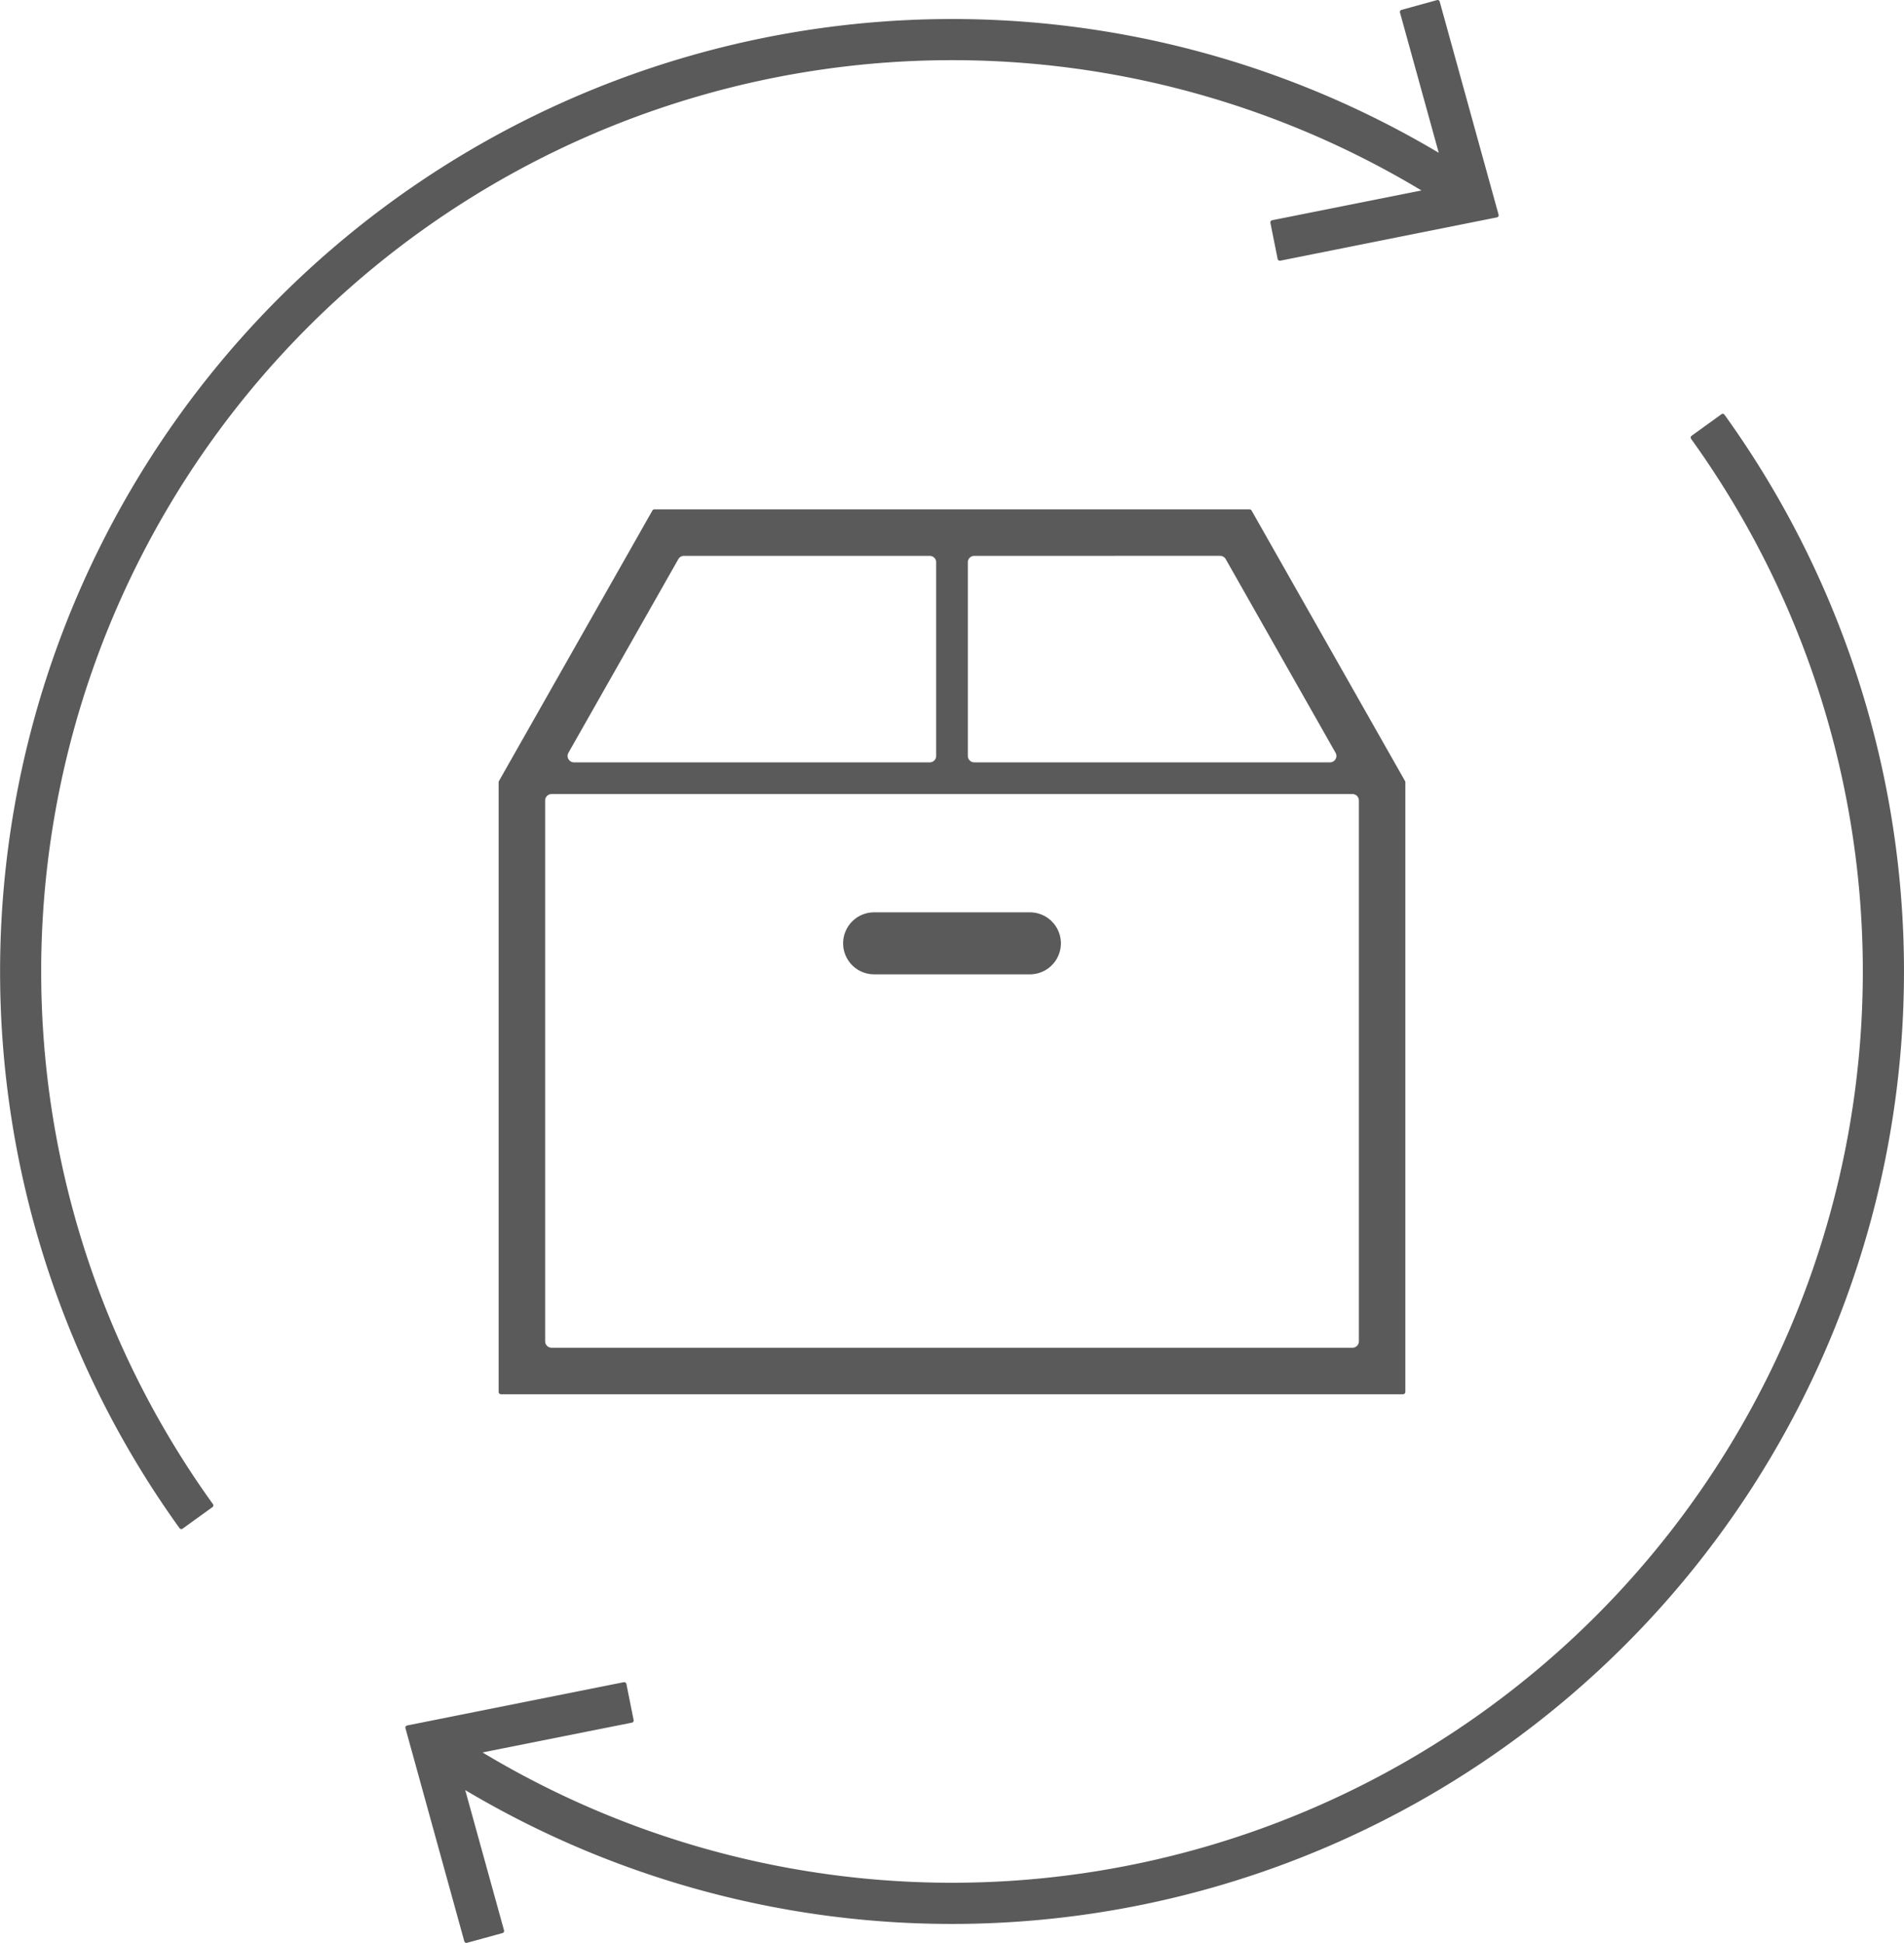
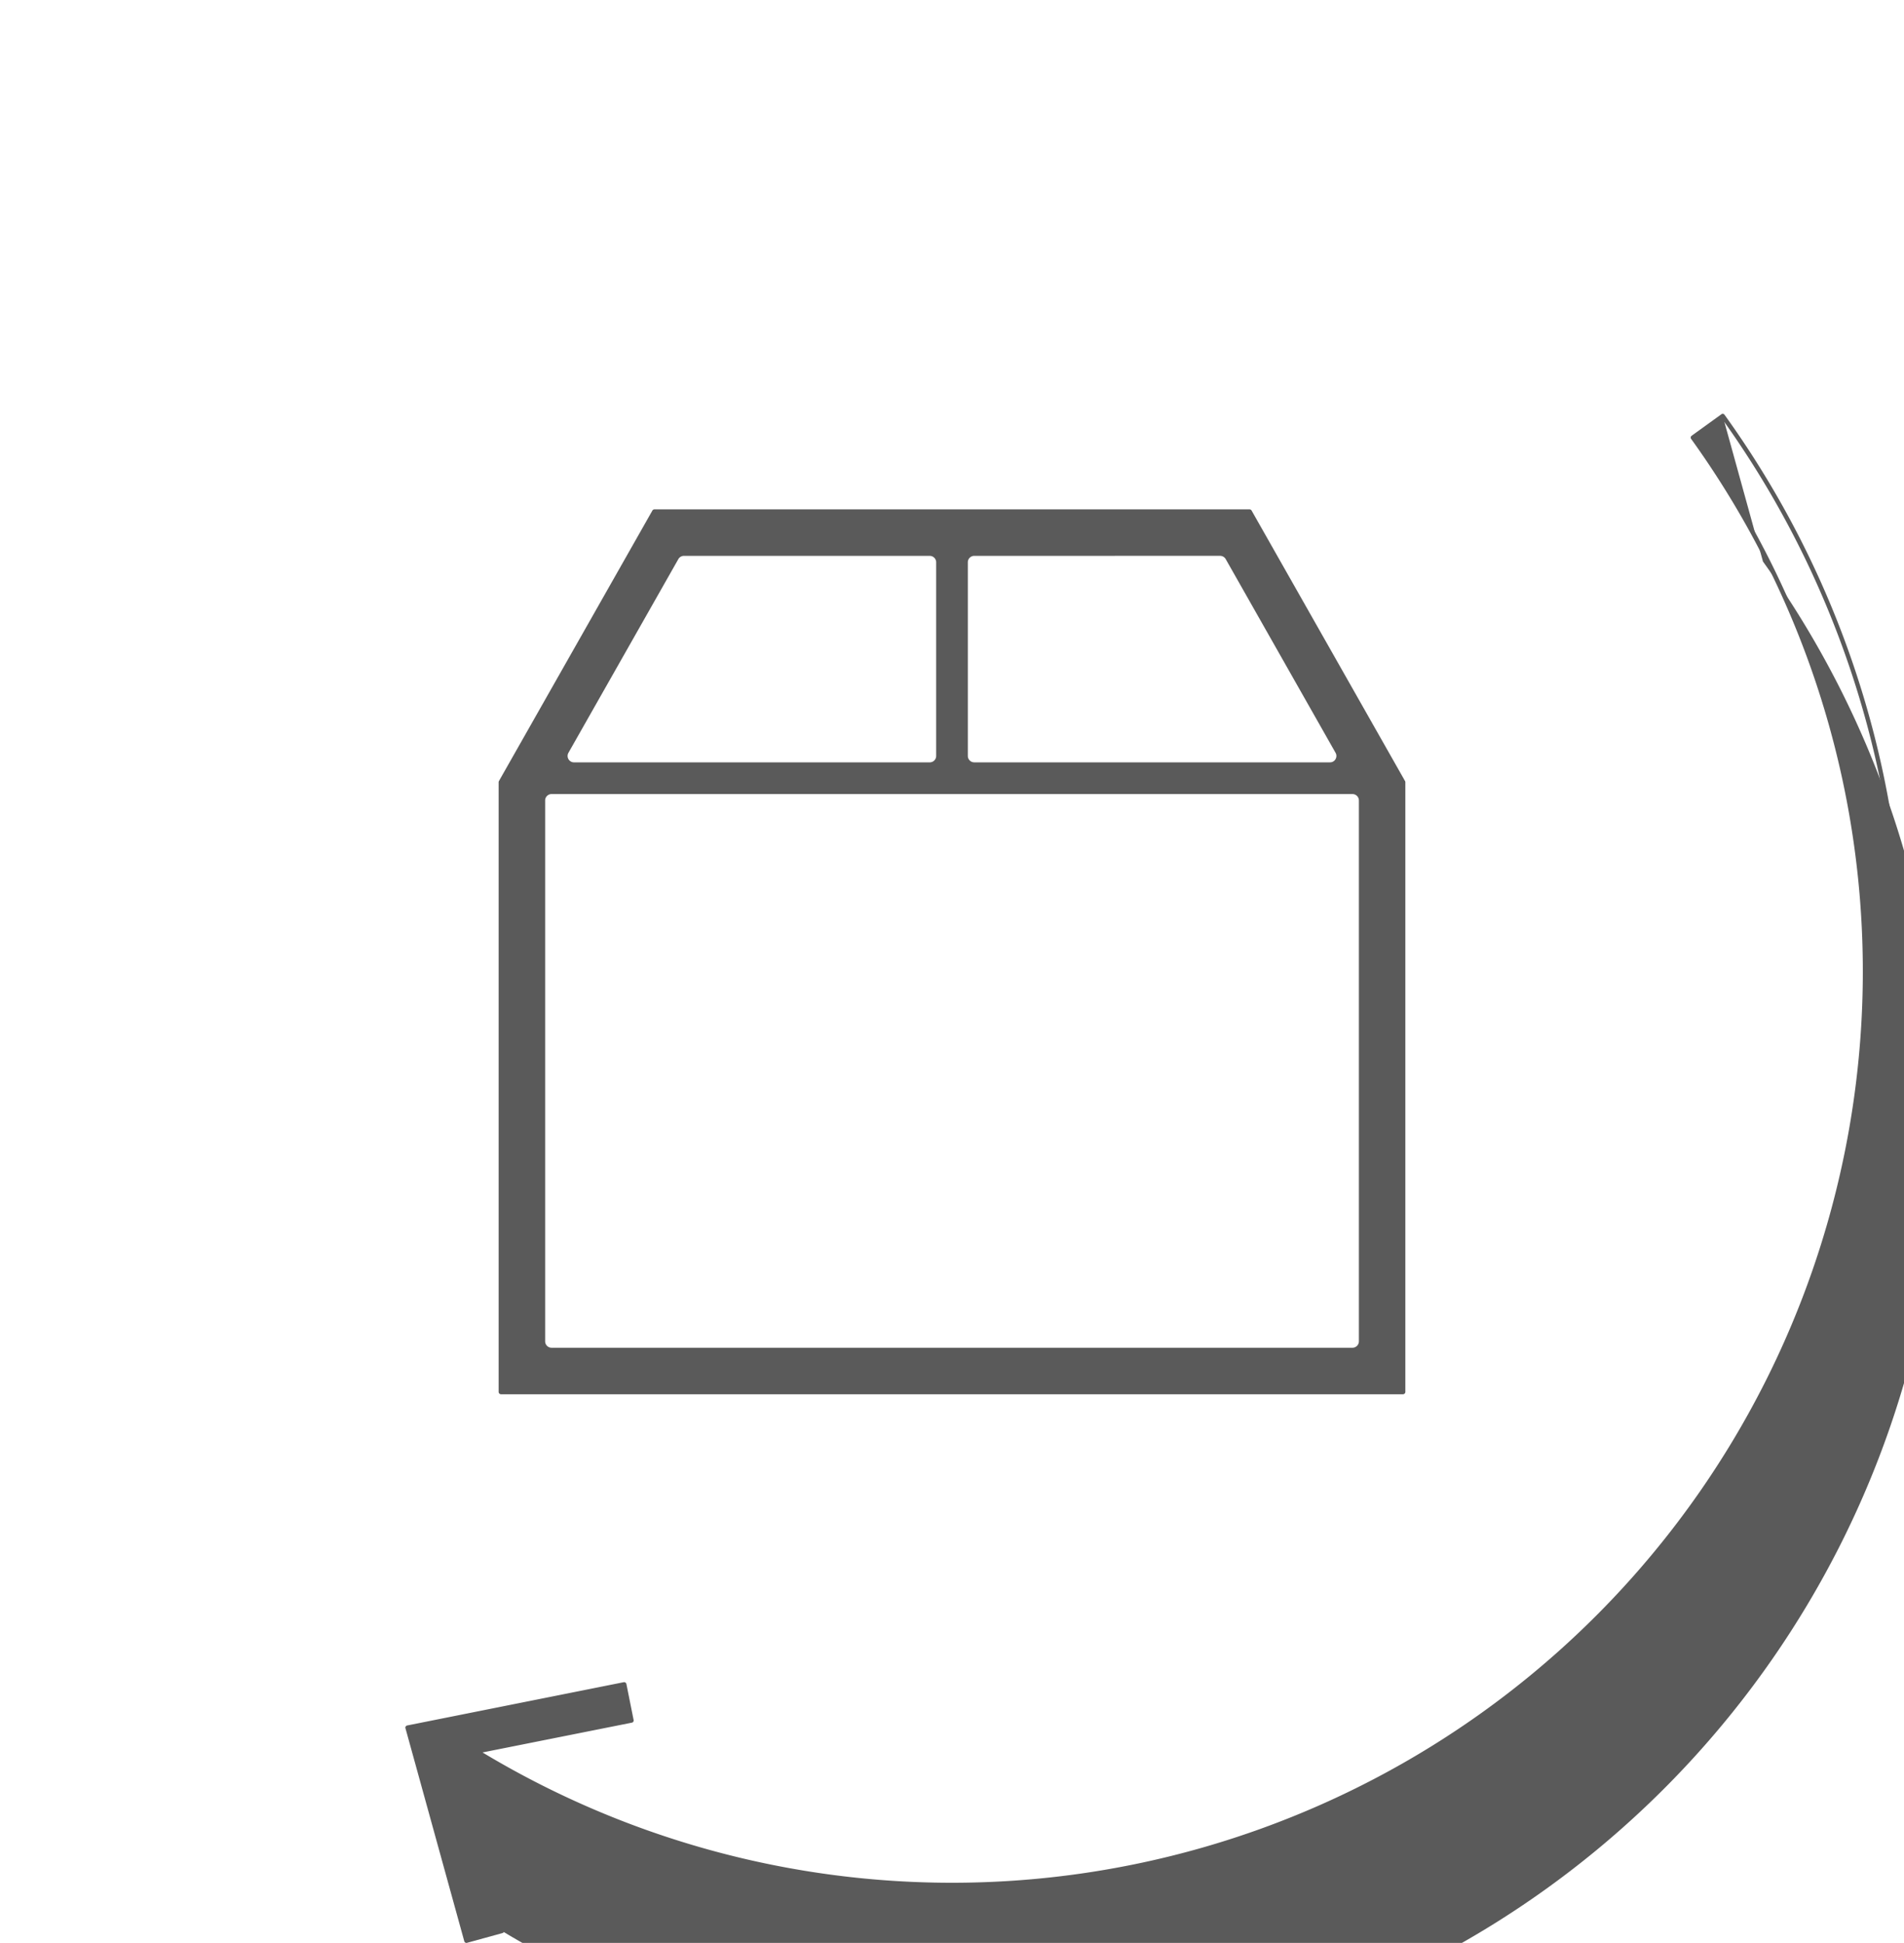
<svg xmlns="http://www.w3.org/2000/svg" width="96.924" height="98.857" viewBox="0 0 96.924 98.857">
  <defs>
    <style>.a{fill:#5a5a5a;}</style>
  </defs>
  <path class="a" d="M33.318,26.037,25.505,39.802v31.019H71.42V39.802l-7.813-13.765Zm-4.488,12.205,5.595-9.854a.444.444,0,0,1,.39-.228H47.33a.447.447,0,0,1,.449.446v9.856a.45.45,0,0,1-.449.449H29.22a.446.446,0,0,1-.387-.223A.452.452,0,0,1,28.83,38.242Zm40.467,2.483v27.523a.449.449,0,0,1-.449.448H28.077a.448.448,0,0,1-.448-.448V40.726a.447.447,0,0,1,.448-.444H68.848A.448.448,0,0,1,69.297,40.726Zm-1.206-2.035a.445.445,0,0,1-.387.223H49.594a.449.449,0,0,1-.448-.449v-9.856a.447.447,0,0,1,.448-.446H62.11a.447.447,0,0,1,.391.228l5.593,9.854A.453.453,0,0,1,68.091,38.691Z" />
  <path class="a" d="M71.42,70.942H25.505a.122.122,0,0,1-.122-.121V39.802a.124.124,0,0,1,.016-.061l7.812-13.765a.124.124,0,0,1,.106-.06h30.289a.125.125,0,0,1,.106.06l7.812,13.765a.129.129,0,0,1,.016.061v31.019A.121.121,0,0,1,71.42,70.942Zm-45.793-.243H71.298V39.832l-7.763-13.673H33.389L25.627,39.832Zm43.221-1.879H28.077a.573.573,0,0,1-.571-.571V40.726a.572.572,0,0,1,.571-.568H68.848a.571.571,0,0,1,.571.568v27.523A.573.573,0,0,1,68.848,68.82Zm-40.771-28.417a.326.326,0,0,0-.326.323v27.523a.327.327,0,0,0,.326.326H68.848a.327.327,0,0,0,.327-.326V40.726a.326.326,0,0,0-.327-.323Zm39.627-1.368H49.594a.57.57,0,0,1-.569-.57v-9.856a.569.569,0,0,1,.569-.568H62.11a.569.569,0,0,1,.497.288l5.592,9.855a.57.57,0,0,1-.495.852ZM49.594,28.283a.326.326,0,0,0-.326.324v9.856a.326.326,0,0,0,.326.326H67.704a.316.316,0,0,0,.281-.162.322.322,0,0,0,.002-.324l-5.593-9.857a.328.328,0,0,0-.284-.164Zm-2.264,10.751H29.22a.572.572,0,0,1-.497-.852l5.595-9.855a.565.565,0,0,1,.496-.288H47.33a.571.571,0,0,1,.571.568v9.856A.572.572,0,0,1,47.33,39.034ZM34.815,28.283a.326.326,0,0,0-.283.164L28.936,38.304a.326.326,0,0,0,.284.486H47.33a.326.326,0,0,0,.326-.326v-9.856a.326.326,0,0,0-.326-.324Z" />
-   <path class="a" d="M44.497,49.464h7.931a1.466,1.466,0,0,0,0-2.933H44.497a1.466,1.466,0,0,0,0,2.933Z" />
-   <path class="a" d="M52.428,49.575H44.497a1.577,1.577,0,0,1,0-3.154h7.931a1.577,1.577,0,0,1,0,3.154Zm-7.931-2.933a1.355,1.355,0,0,0,0,2.709h7.931a1.355,1.355,0,0,0,0-2.709Z" />
-   <path class="a" d="M48.462,2.95a46.282,46.282,0,0,1,24.201,6.794l-7.885,1.571.369,1.838,11.03-2.201L73.182.113l-1.808.497,2.048,7.404A48.355,48.355,0,0,0,9.229,77.691l1.519-1.095A46.483,46.483,0,0,1,48.462,2.95Z" />
-   <path class="a" d="M9.229,77.802a.11.11,0,0,1-.09-.046A48.468,48.468,0,0,1,73.24,7.774L71.267.639A.111.111,0,0,1,71.277.554a.107.107,0,0,1,.067-.051l1.807-.498a.11.11,0,0,1,.138.078l2.996,10.838a.114.114,0,0,1-.012.089.111.111,0,0,1-.073.051l-11.03,2.204a.116.116,0,0,1-.131-.089l-.369-1.838a.11.11,0,0,1,.017-.084.112.112,0,0,1,.071-.048l7.603-1.515a46.371,46.371,0,0,0-61.523,66.839.107.107,0,0,1,.021.081.11.11,0,0,1-.045.074l-1.518,1.095A.104.104,0,0,1,9.229,77.802ZM48.462,1.189a48.243,48.243,0,0,0-39.208,76.346l1.338-.965A46.594,46.594,0,0,1,72.722,9.65a.111.111,0,0,1-.037.204l-7.775,1.55.325,1.62,10.803-2.158L73.103.248l-1.593.439,2.019,7.297a.11.11,0,0,1-.041.119.116.116,0,0,1-.124.007A48.147,48.147,0,0,0,48.462,1.189Z" />
-   <path class="a" d="M87.697,21.167,86.178,22.262a46.482,46.482,0,0,1-61.916,66.851l7.883-1.571-.367-1.839-11.031,2.202,2.996,10.841,1.808-.498L23.502,90.843a48.355,48.355,0,0,0,64.194-69.676Z" />
+   <path class="a" d="M87.697,21.167,86.178,22.262a46.482,46.482,0,0,1-61.916,66.851l7.883-1.571-.367-1.839-11.031,2.202,2.996,10.841,1.808-.498a48.355,48.355,0,0,0,64.194-69.676Z" />
  <path class="a" d="M23.743,98.857a.111.111,0,0,1-.108-.082l-2.995-10.84a.104.104,0,0,1,.012-.088.115.115,0,0,1,.073-.052l11.031-2.203a.12.12,0,0,1,.131.089l.368,1.838a.11.11,0,0,1-.017.084.107.107,0,0,1-.071.048l-7.603,1.516a46.37,46.37,0,0,0,61.522-66.838.114.114,0,0,1,.025-.155l1.519-1.097a.111.111,0,0,1,.156.025,48.467,48.467,0,0,1-64.103,69.981l1.975,7.137a.109.109,0,0,1-.011.083.113.113,0,0,1-.067.054l-1.808.497A.098.098,0,0,1,23.743,98.857Zm-2.857-10.865,2.935,10.617,1.593-.438-2.018-7.299a.111.111,0,0,1,.04-.118.112.112,0,0,1,.125-.007,48.243,48.243,0,0,0,64.111-69.424l-1.337.965a46.595,46.595,0,0,1-62.129,66.92.109.109,0,0,1-.052-.113.113.113,0,0,1,.088-.091l7.774-1.55-.324-1.621Z" />
</svg>